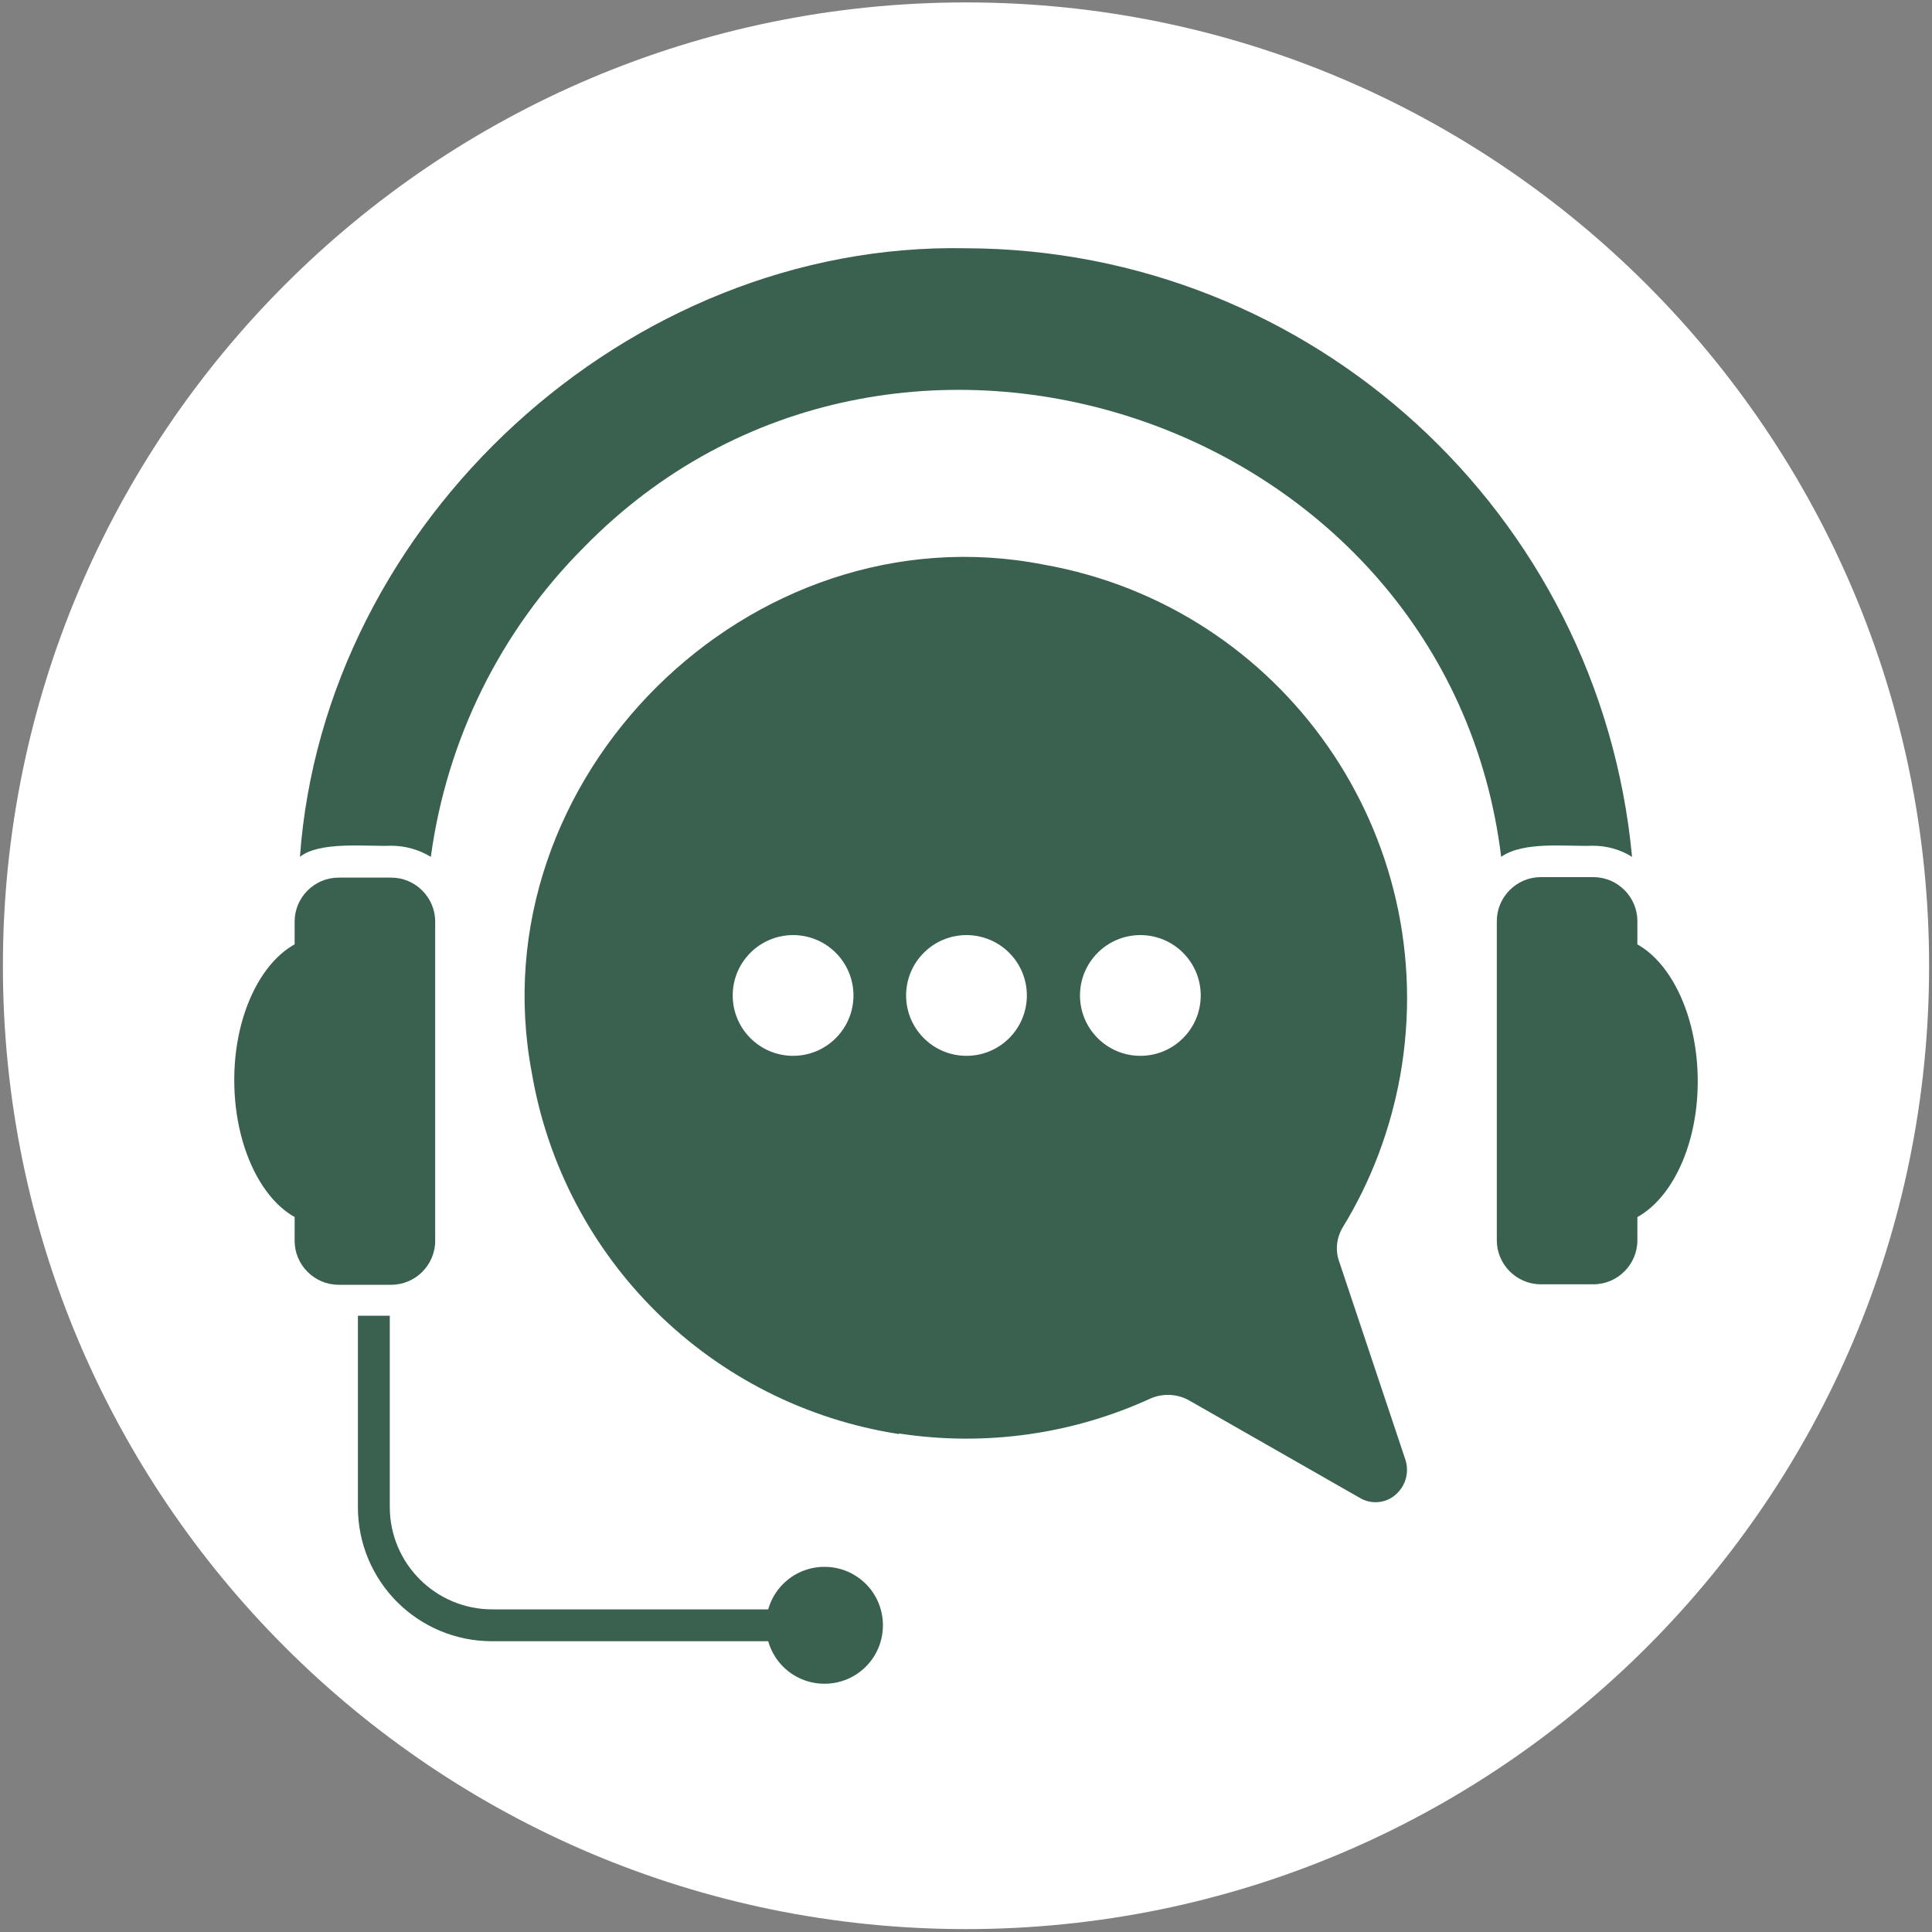
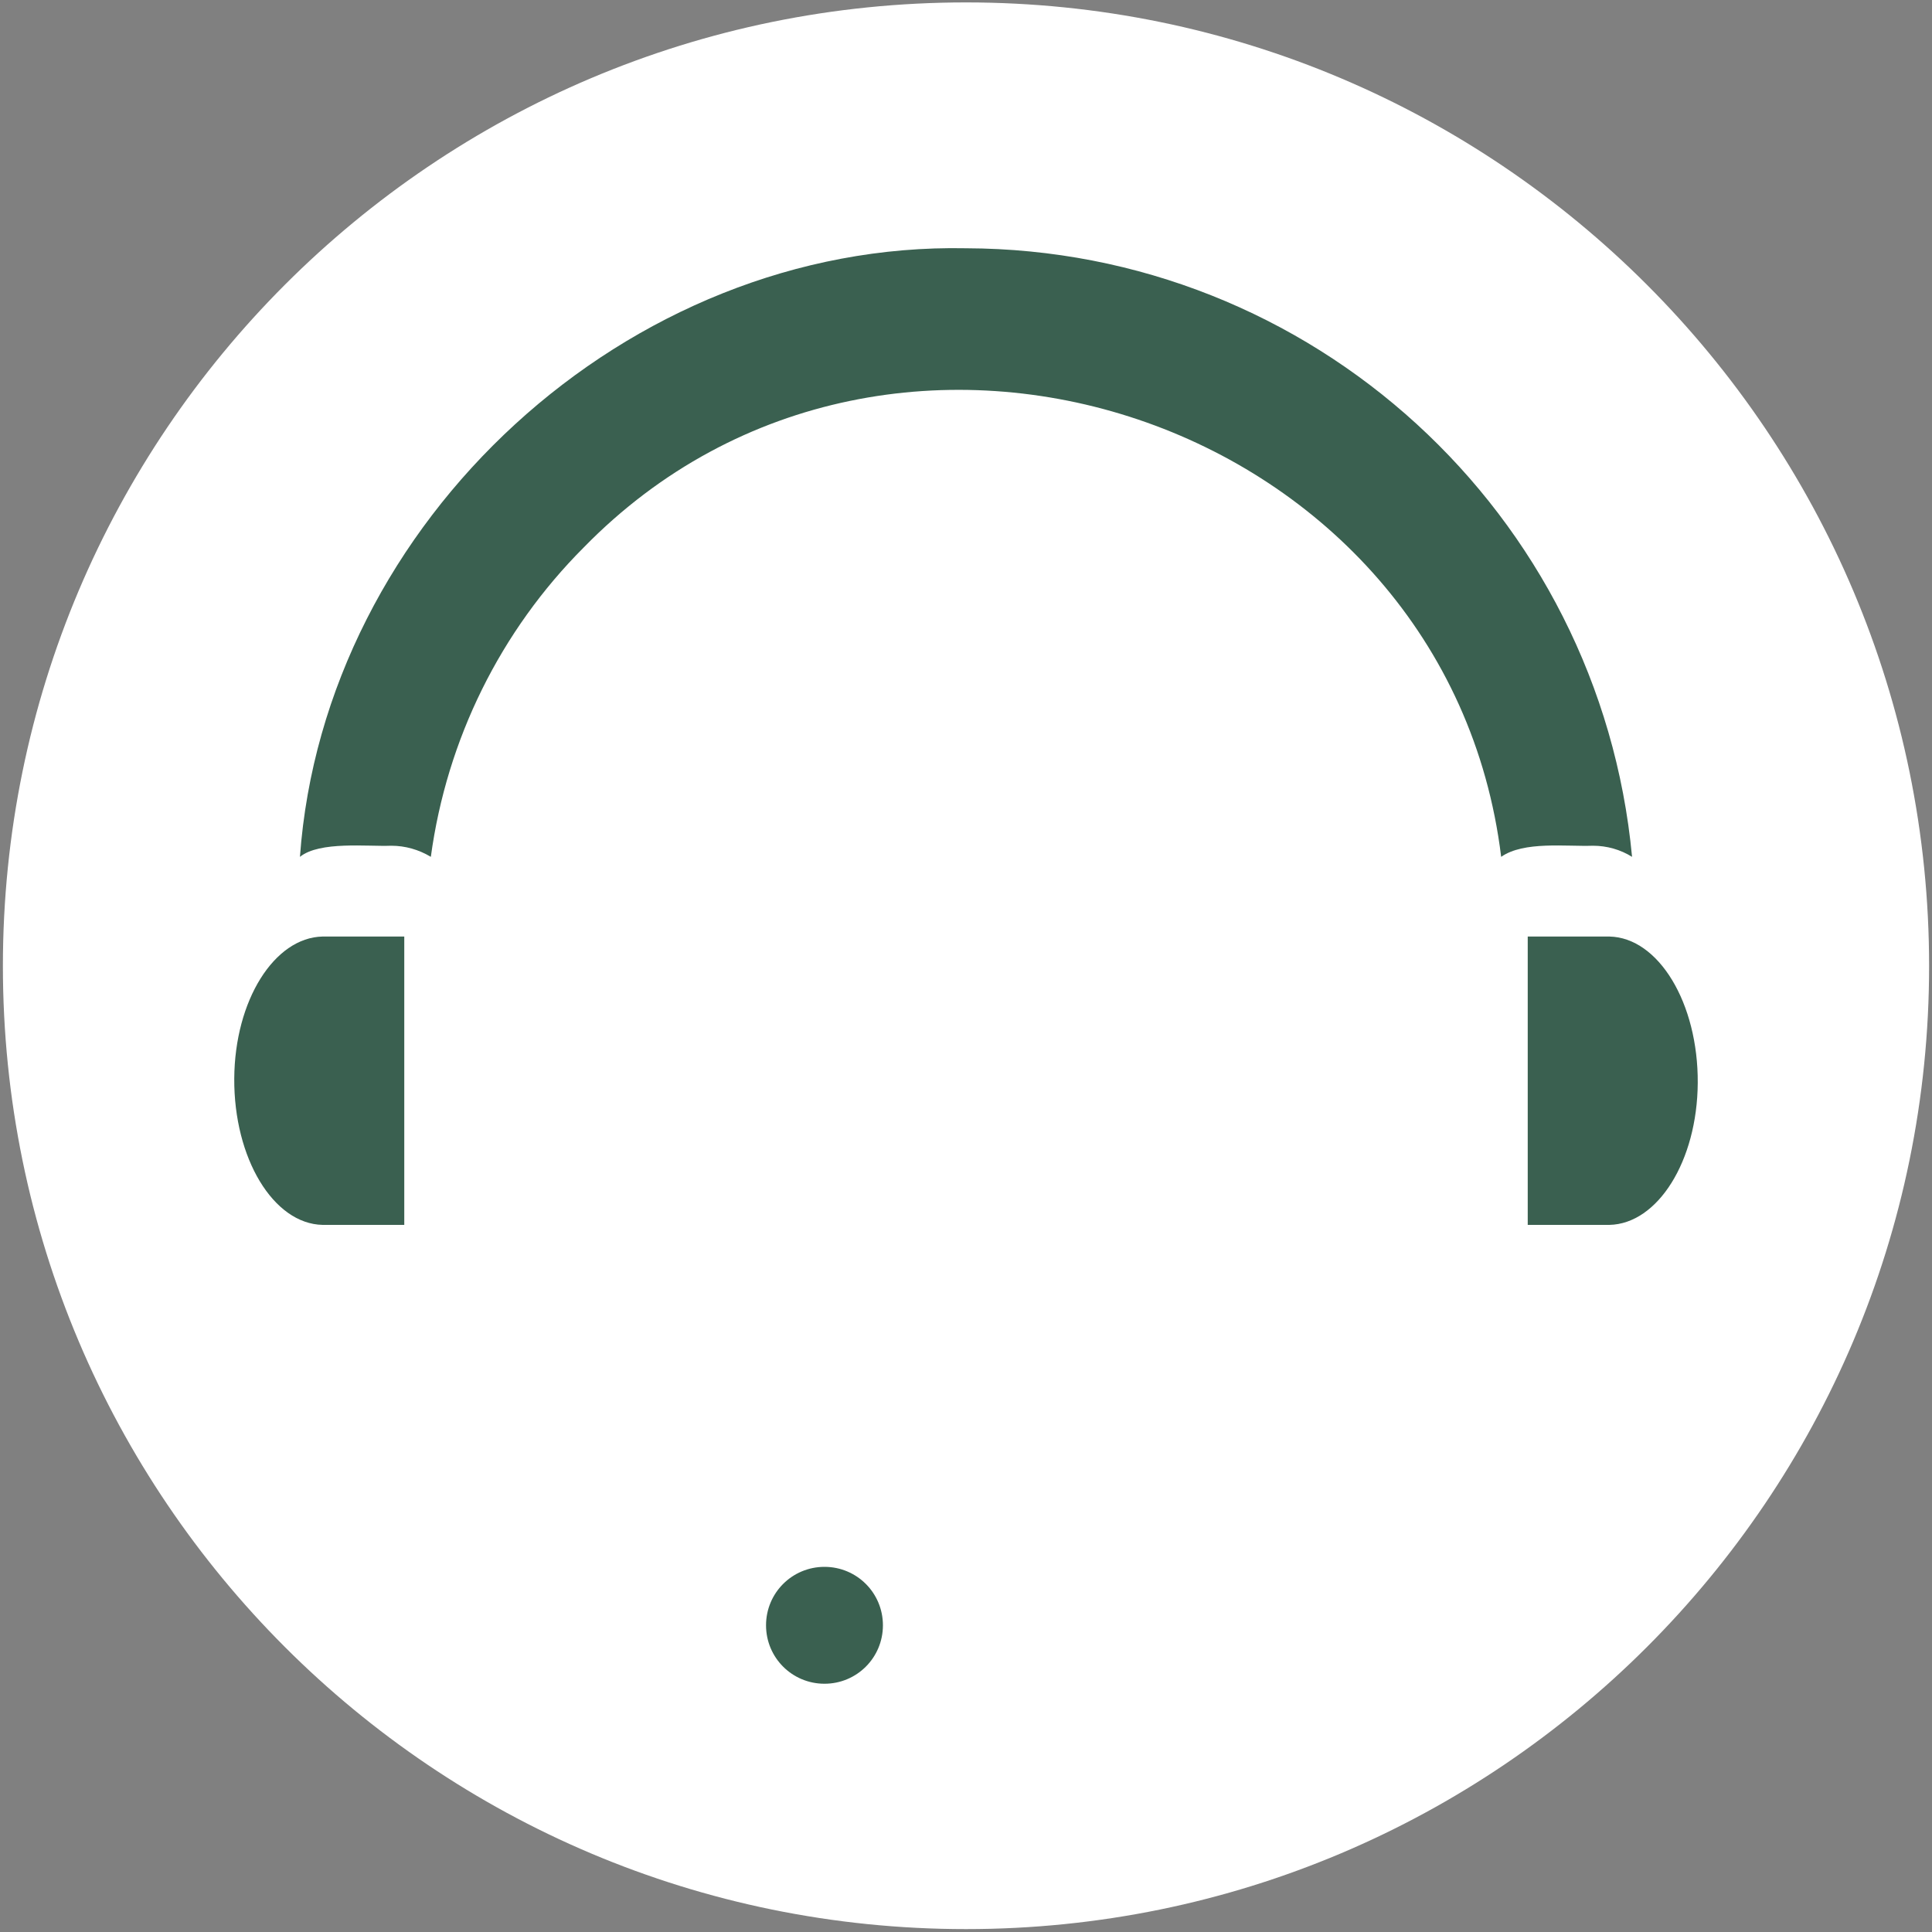
<svg xmlns="http://www.w3.org/2000/svg" id="a" width="40" height="40" viewBox="0 0 40 40">
  <rect x="0" y="0" width="40" height="40" fill="#808080" stroke="none" />
  <defs>
    <clipPath id="b">
      <rect x=".06" y=".06" width="39.89" height="39.89" fill="none" />
    </clipPath>
  </defs>
  <g clip-path="url(#b)">
    <path d="M20,39.94c11.01,0,19.94-8.93,19.94-19.94S31.01.05,20,.05.06,8.98.06,20s8.93,19.94,19.94,19.94" fill="#fff" />
-     <path d="M18.61,29.69c-3.88-.6-6.94-3.61-7.6-7.48-1.15-6.09,4.52-11.71,10.6-10.52,4.96.88,8.26,5.62,7.38,10.58-.2,1.11-.6,2.18-1.19,3.14-.13.22-.16.48-.07.72l1.37,4.1c.08.26,0,.54-.21.72-.21.18-.51.2-.74.06l-3.52-2.01c-.24-.14-.54-.16-.8-.05-1.63.75-3.44,1-5.21.73" fill="#3a6050" />
-     <path d="M8.1,18.17h-1.09c-.5,0-.91.41-.91.91v6.61c0,.5.41.91.91.91h1.09c.5,0,.91-.41.91-.91v-6.61c0-.5-.41-.91-.91-.91" fill="#3a6050" />
    <path d="M6.68,19.39h1.69v5.97h-1.69c-1.02-.02-1.84-1.38-1.83-3.03.01-1.62.83-2.92,1.83-2.94" fill="#3a6050" />
-     <path d="M31.9,26.59h1.09c.5,0,.91-.41.91-.91v-6.61c0-.5-.41-.91-.91-.91h-1.09c-.5,0-.91.41-.91.91v6.61c0,.5.41.91.91.91" fill="#3a6050" />
    <path d="M33.32,25.36h-1.69v-5.97h1.69c1.02.02,1.84,1.38,1.83,3.03-.01,1.62-.83,2.92-1.83,2.94" fill="#3a6050" />
    <path d="M32.98,17.51c-.55.02-1.43-.1-1.9.23-1.11-9.07-12.61-12.94-18.99-6.41-1.73,1.73-2.84,3.98-3.17,6.41-.25-.15-.53-.23-.82-.23-.49.02-1.48-.1-1.89.23.5-6.95,6.79-12.74,13.79-12.6,7.16.02,13.12,5.48,13.79,12.6-.24-.15-.52-.23-.81-.23" fill="#3a6050" />
-     <path d="M8.07,31.2c0,1.17.95,2.12,2.12,2.12h6.49c-.07.21-.07.44,0,.66h-6.49c-1.54,0-2.78-1.24-2.78-2.78h0v-3.96h.66v3.96Z" fill="#3a6050" />
    <path d="M15.86,33.65c0,.67.54,1.21,1.21,1.21s1.21-.54,1.21-1.21-.54-1.21-1.21-1.21-1.21.54-1.21,1.21" fill="#3a6050" />
-     <path d="M22.36,20.61c0,.69.56,1.25,1.25,1.25s1.25-.56,1.25-1.25-.56-1.25-1.25-1.25-1.25.56-1.25,1.25" fill="#fff" />
    <path d="M18.76,20.61c0,.69.56,1.25,1.25,1.25s1.25-.56,1.25-1.25-.56-1.25-1.25-1.25-1.25.56-1.25,1.25" fill="#fff" />
    <path d="M15.17,20.61c0,.69.56,1.25,1.25,1.25s1.25-.56,1.25-1.25-.56-1.25-1.25-1.25-1.25.56-1.25,1.25" fill="#fff" />
  </g>
</svg>